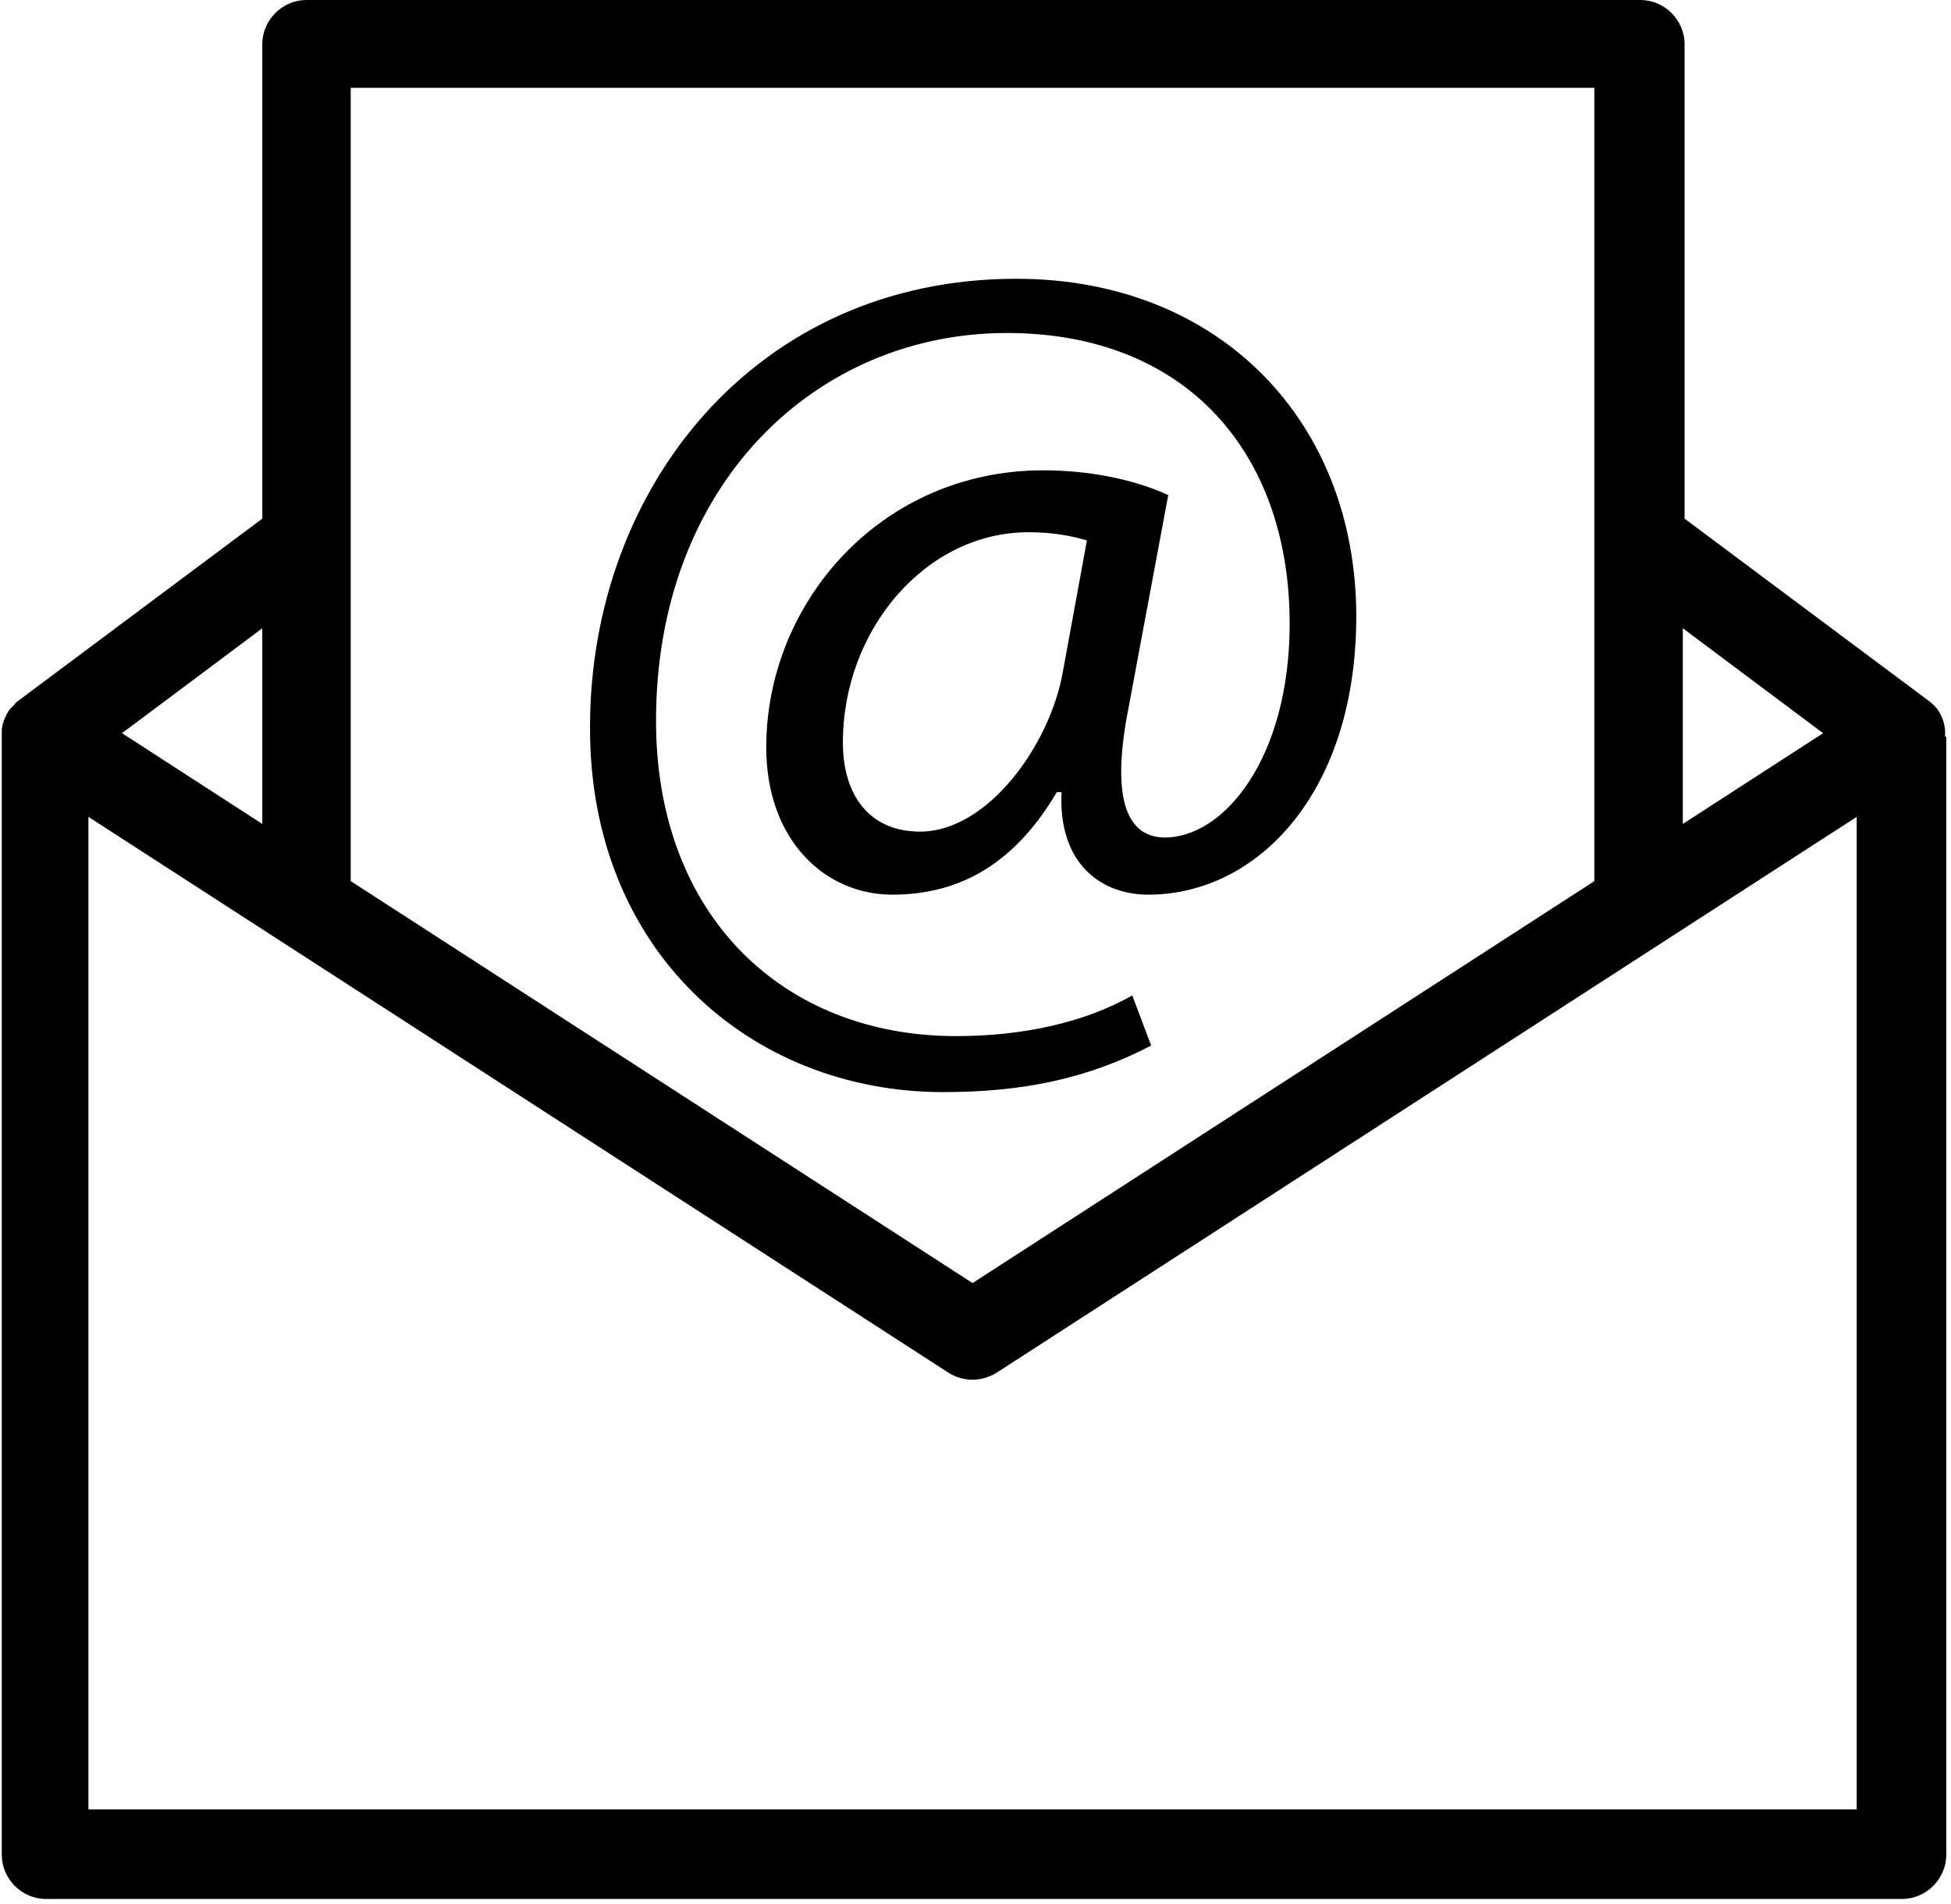
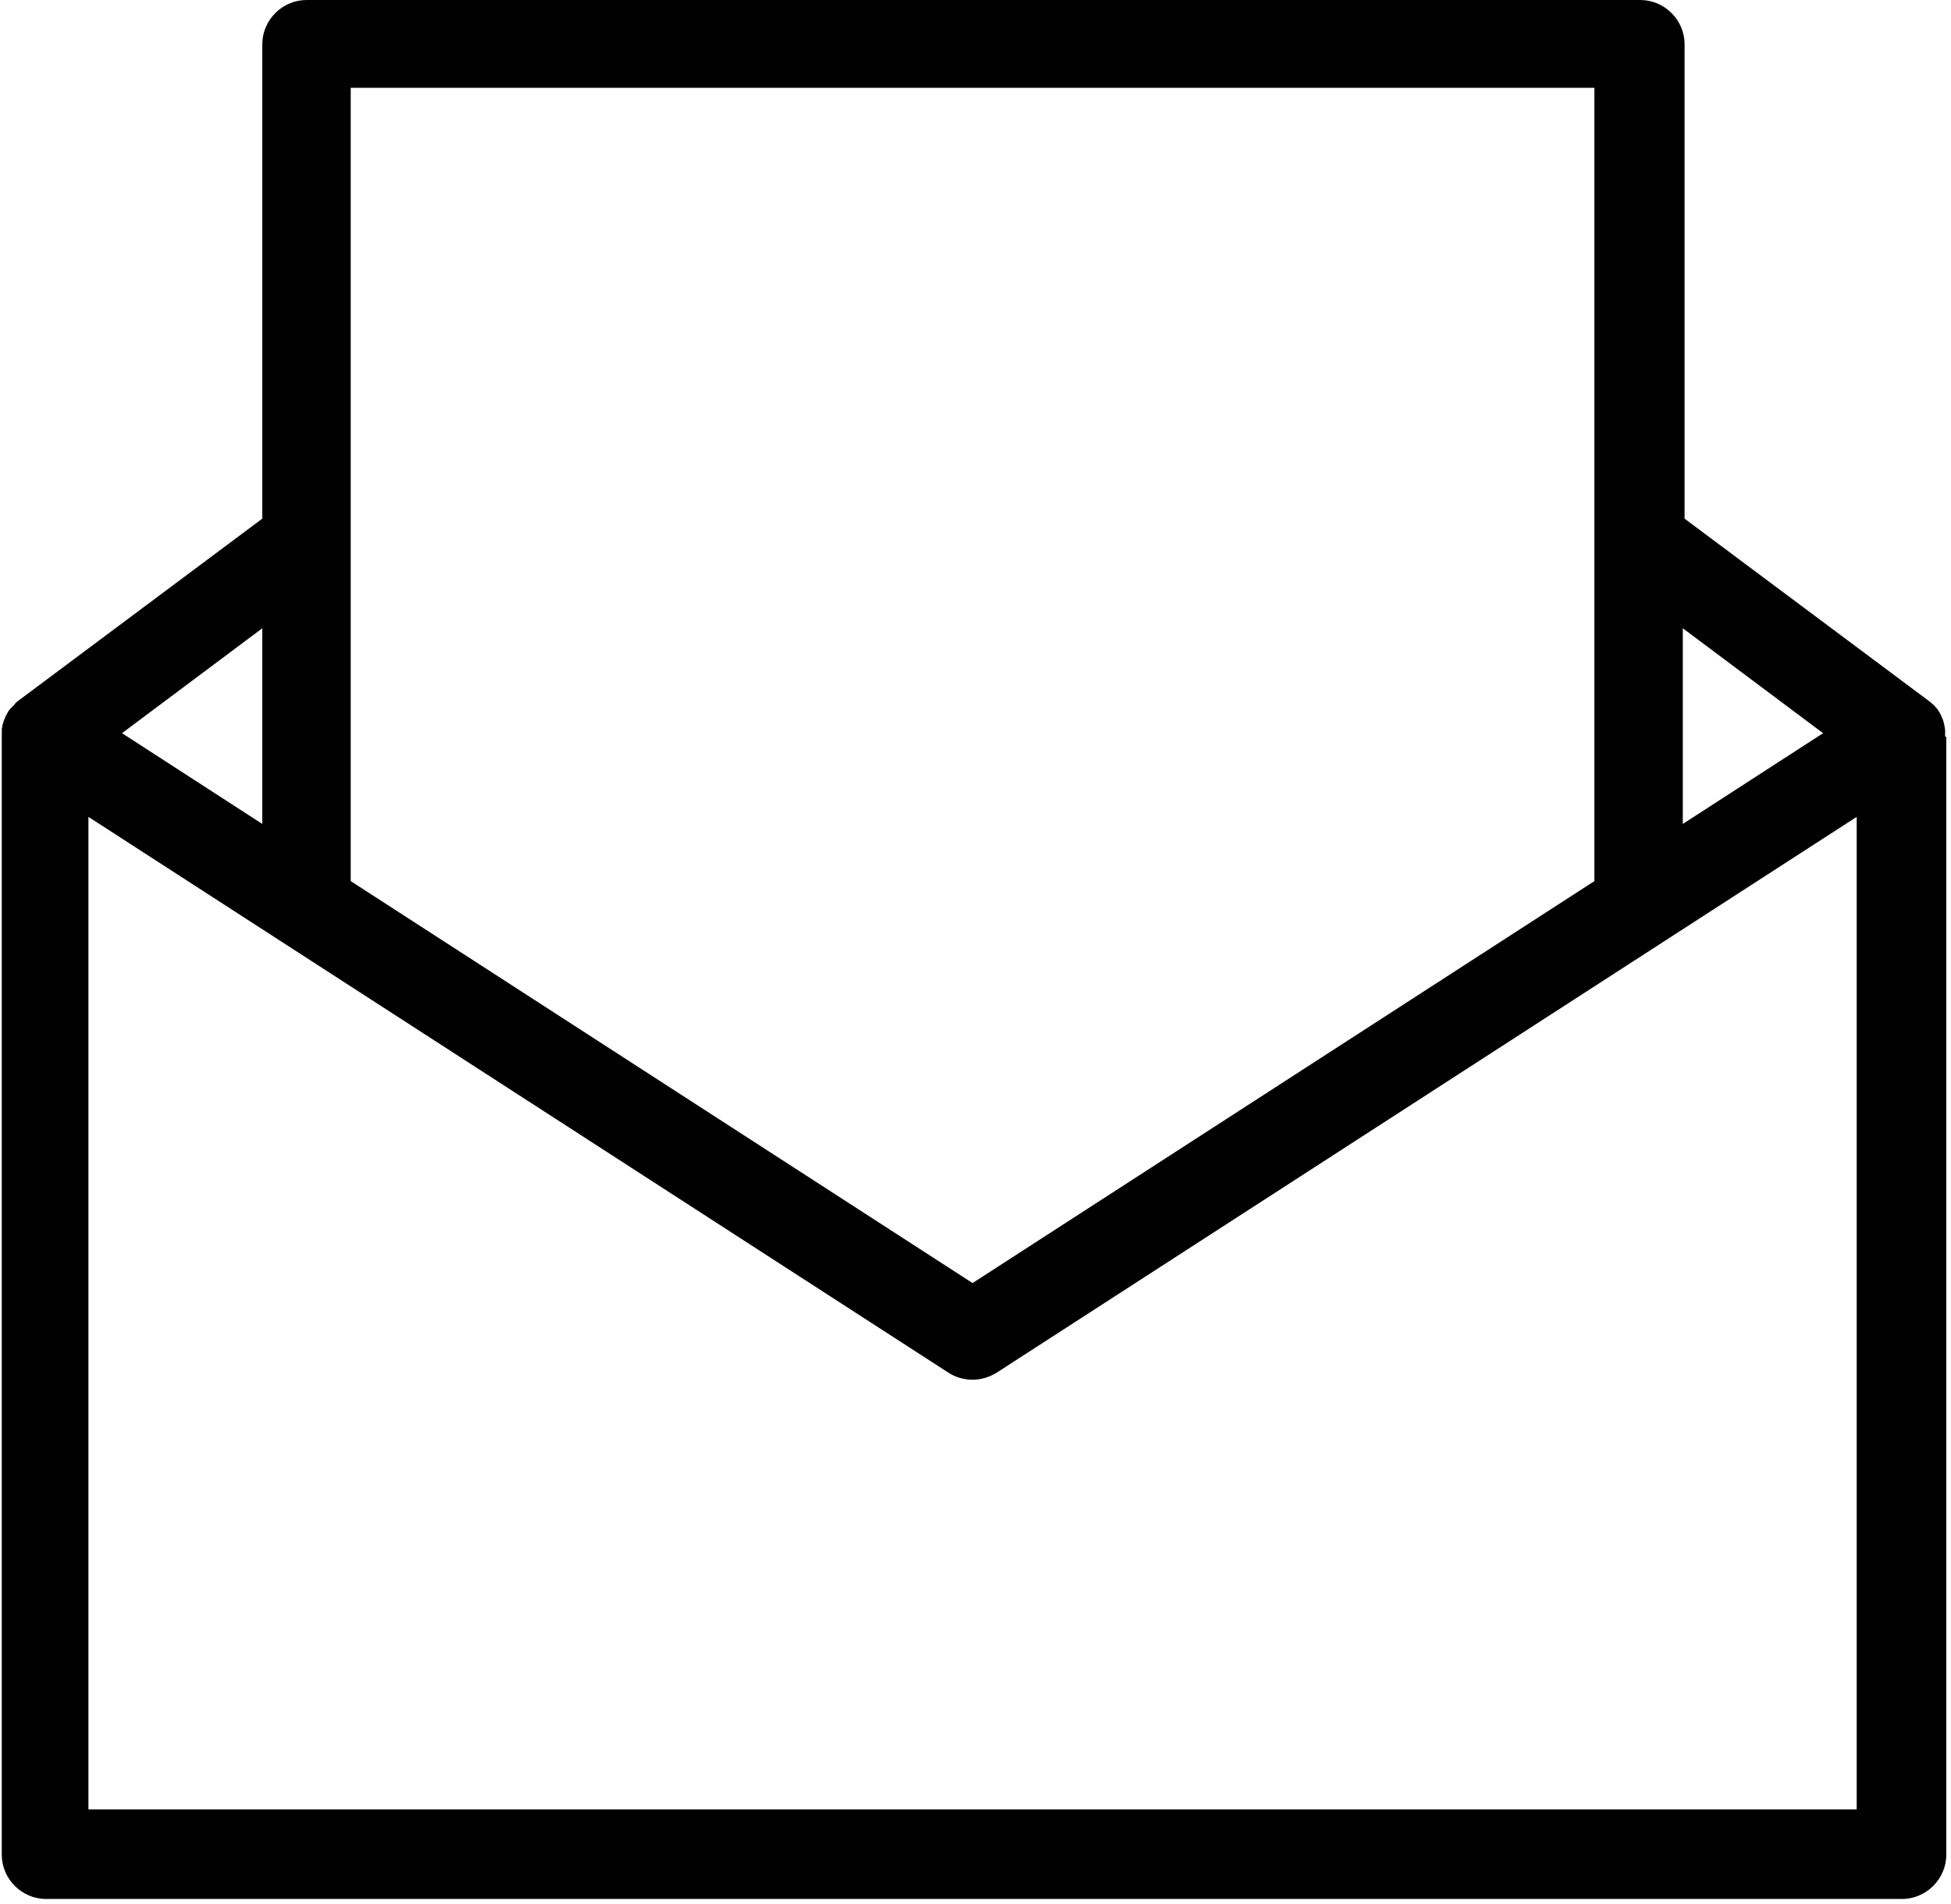
<svg xmlns="http://www.w3.org/2000/svg" width="331px" height="323px" viewBox="0 0 331 323" version="1.1">
  <title>cw-a-icon-mail</title>
  <desc>Created with Sketch.</desc>
  <g id="Symbols" stroke="none" stroke-width="1" fill="none" fill-rule="evenodd">
    <g id="cw-a-icon-mail" fill="#000000" fill-rule="nonzero">
      <path d="M330,125 L330,125 C330,124.9 330,124.9 330,124.8 C330,124.6 330,124.3 330,124.1 C330,124 330,124 330,123.9 C330,123.7 329.9,123.4 329.9,123.2 C329.9,123.2 329.9,123.1 329.9,123.1 C329.8,122.9 329.8,122.6 329.7,122.4 C329.7,122.4 329.7,122.3 329.7,122.3 C329.5,121.8 329.3,121.3 329,120.8 C328.8,120.5 328.7,120.3 328.5,120.1 C328.5,120.1 328.4,120 328.4,120 C328.2,119.8 328.1,119.6 327.9,119.5 C327.9,119.5 327.8,119.4 327.8,119.4 C327.6,119.2 327.5,119.1 327.3,119 C327.3,119 327.3,119 327.2,118.9 L285.8,88 L285.8,7.5 C285.8,3.4 282.4,8.52651283e-14 278.3,8.52651283e-14 L52,8.52651283e-14 C47.9,8.52651283e-14 44.5,3.4 44.5,7.5 L44.5,88 L3.1,118.9 C3.1,118.9 3.1,118.9 3,119 C2.8,119.1 2.6,119.3 2.5,119.5 C2.5,119.5 2.4,119.6 2.4,119.6 C2.2,119.8 2.1,119.9 1.9,120.1 C1.9,120.1 1.8,120.2 1.8,120.2 C1.6,120.4 1.4,120.7 1.3,120.9 C1,121.4 0.8,121.9 0.6,122.4 C0.6,122.4 0.6,122.5 0.6,122.5 C0.5,122.7 0.4,123 0.4,123.2 C0.4,123.2 0.4,123.3 0.4,123.3 C0.3,123.5 0.3,123.8 0.3,124 C0.3,124.1 0.3,124.1 0.3,124.2 C0.3,124.4 0.3,124.7 0.3,124.9 C0.3,124.9 0.3,124.9 0.3,125 L0.3,125.1 C0.3,125.1 0.3,125.2 0.3,125.2 L0.3,314.7 C0.3,318.8 3.7,322.2 7.8,322.2 L322.7,322.2 C326.8,322.2 330.2,318.8 330.2,314.7 L330.2,125 C330,125 330,125 330,125 Z M309.3,124.4 L285.5,139.8 L285.5,106.6 L309.3,124.4 Z M270.5,14.9 L270.5,149.5 L165,217.7 L59.5,149.5 L59.5,14.9 L270.5,14.9 Z M44.5,139.8 L20.7,124.4 L44.5,106.6 L44.5,139.8 Z M15,307.1 L15,138.6 L160.9,232.9 C162.1,233.7 163.6,234.1 165,234.1 C166.4,234.1 167.8,233.7 169.1,232.9 L315,138.6 L315,307 L15,307 L15,307.1 Z" id="Shape" />
-       <path d="M160,185.3 C173.3,185.3 184.4,183.1 195.3,177.4 L192.1,168.9 C184,173.5 173.5,175.8 162.2,175.8 C132.9,175.8 111.3,155.4 111.3,122.3 C111.3,82.1 138.5,56.5 170.8,56.5 C201.5,56.5 218.8,77.1 218.8,105.8 C218.8,128.8 207.5,142.3 197.4,142.1 C190.9,141.9 188.5,135 191.5,119.9 L198.2,84 C193,81.6 185.5,79.8 177,79.8 C149.5,79.8 130,102.2 130,126.8 C130,142.5 139.9,151.8 151.4,151.8 C163.3,151.8 172.4,146.1 179.3,134.4 L180.1,134.4 C179.5,146.5 186.8,151.8 194.8,151.8 C213.4,151.8 230.1,134.4 230.1,104.6 C230.1,71.5 206.9,47.3 172.4,47.3 C128.4,47.3 100.1,82.6 100.1,123.4 C100,161.5 127.5,185.3 160,185.3 Z M180.3,114.1 C178.1,126.4 167.6,141.1 156.1,141.1 C147.4,141.1 143,134.8 143,126 C143,106.8 157.1,90.3 174.5,90.3 C179.1,90.3 182.4,91.1 184.4,91.7 L180.3,114.1 Z" id="Shape" />
    </g>
  </g>
</svg>